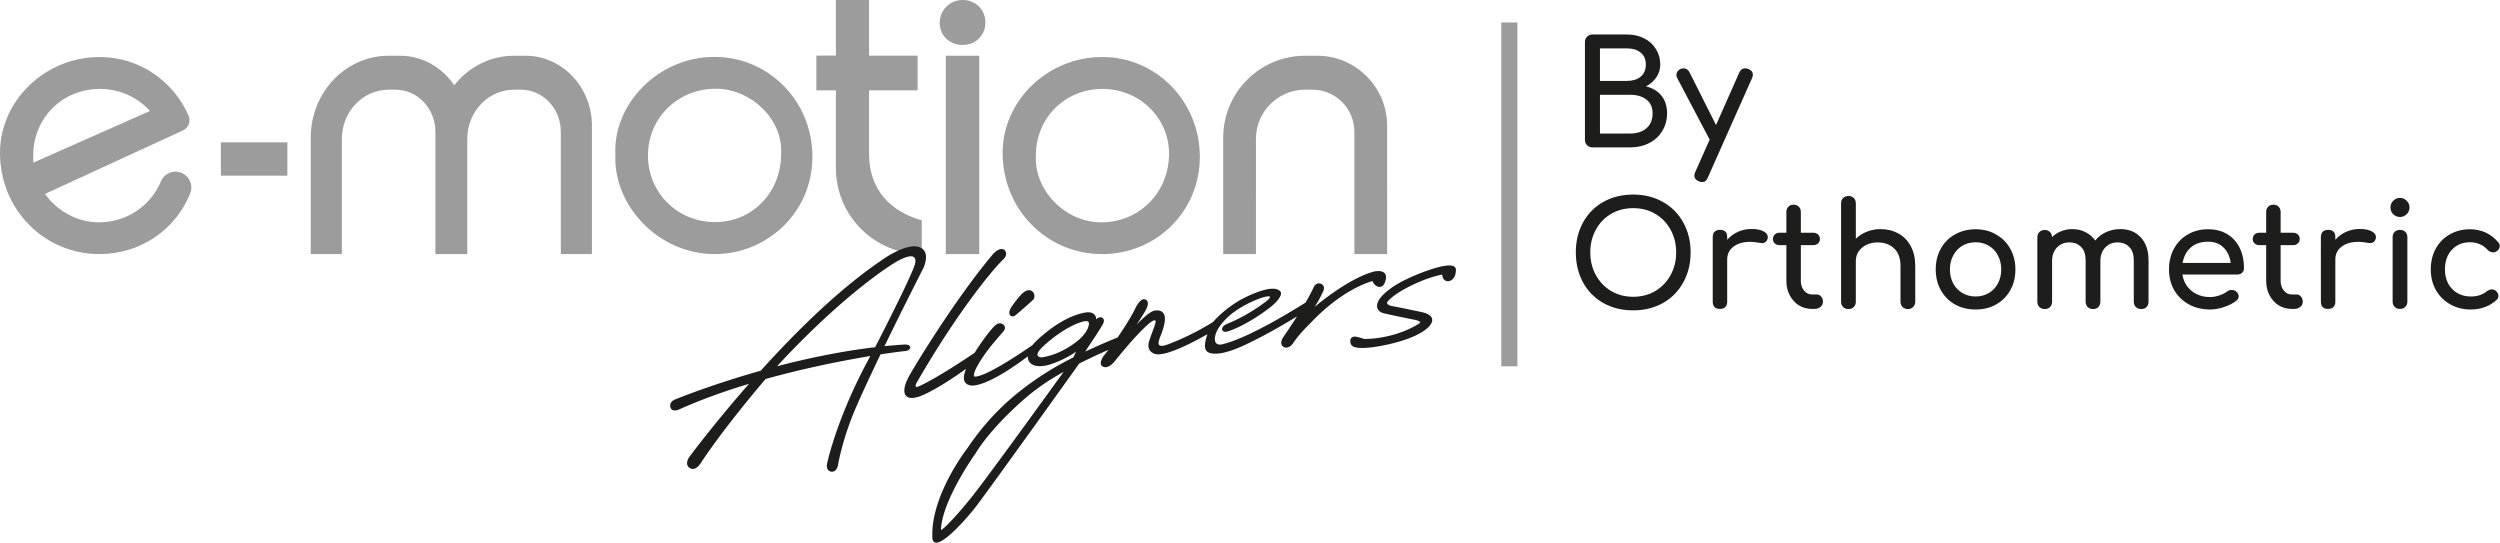
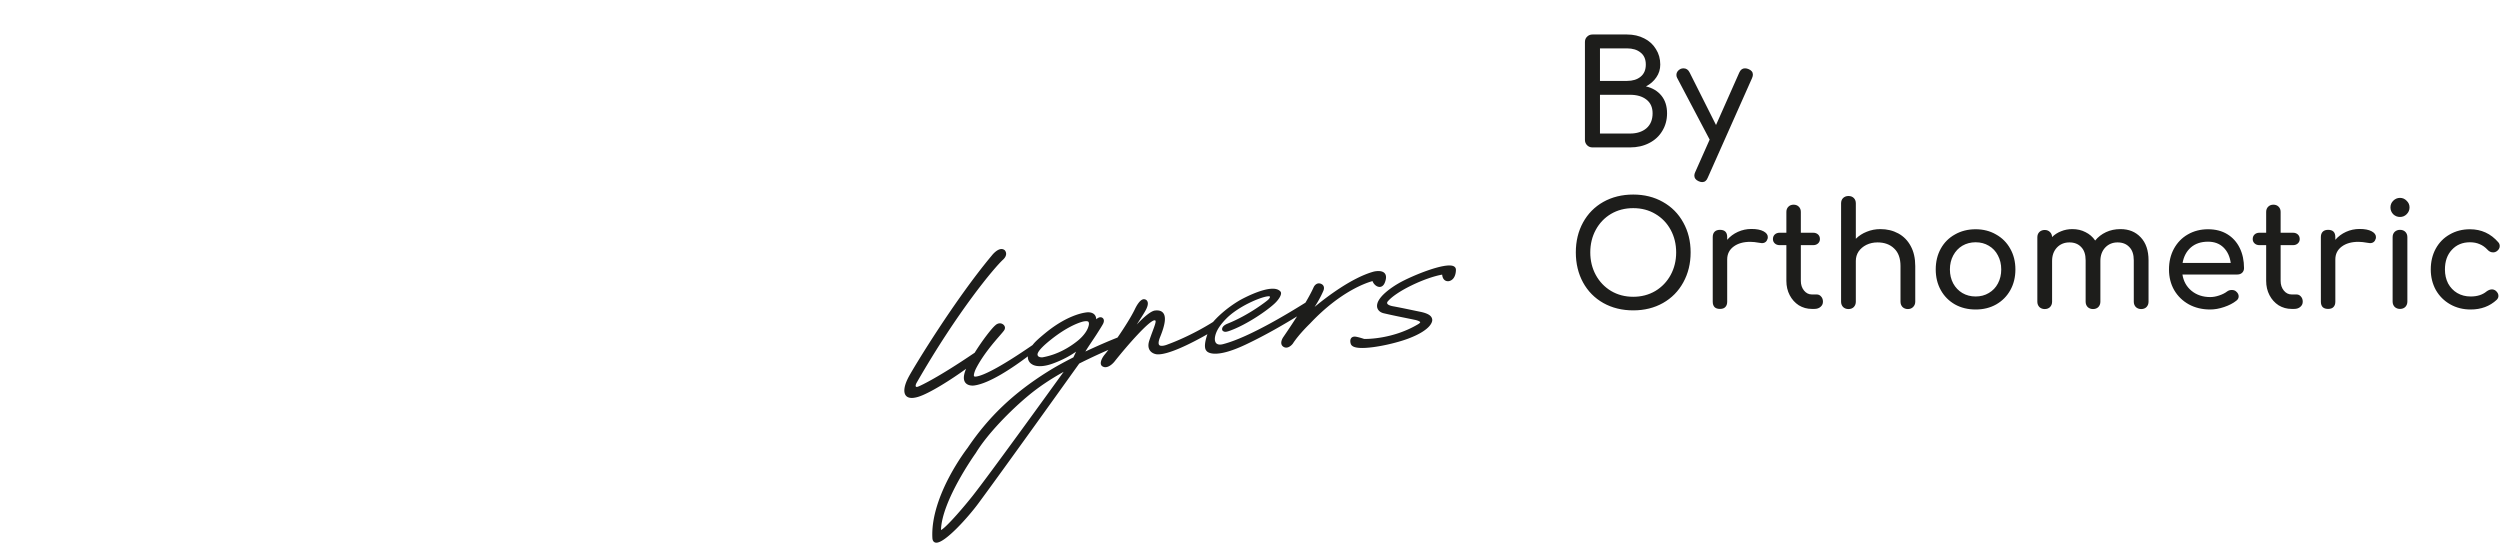
<svg xmlns="http://www.w3.org/2000/svg" width="6330" height="1375" viewBox="0 0 6330 1375" fill="none">
-   <path d="M2437.74 0c-32.16-.067-57.86 24.733-58.39 56.358-.56 33.146 24.34 57.604 58.49 57.454 32.73-.146 57.2-24.513 57.19-56.95-.01-32.337-24.65-56.796-57.29-56.862m353.33 562.929c-94.51 1.425-173.46-82.304-168.18-169.929.02-94.246 73.63-167.654 168.31-167.858 93.38-.204 168.8 72.896 168.82 163.637.02 97.813-73.86 172.717-168.95 174.15m.58-418.542c-138.25-.375-252.89 109.542-253.02 242.6-.15 142.579 111.12 256.092 251.28 256.358 138.35.258 247.95-108.408 248.08-245.983.13-139.987-109.53-252.604-246.34-252.975M1810.69 562.34c-95.13.133-170.01-74.108-170.04-168.6-.04-94.567 74.77-168.15 169.77-169.163 89.38-.954 172.2 75.983 167.43 164.554-.02 97.863-72.61 173.075-167.16 173.208m.12-418.287c-145.63-.642-259.24 121-252.65 247.608-5.85 125.792 106.2 251.733 251.93 251.683 129.34-.042 246.42-102.296 246.91-245.929.49-142.283-111.59-252.766-246.19-253.362M727.644 360.445H559.236v84.296h168.408zm1472.876 29.901V228.738h122.94v-87.871h-122.94V0h-83.97v140.867h-49.48v87.871h49.48v197.196c0 120.071 97.34 217.408 217.41 217.408V557.85c-78.38-21.883-133.44-77.196-133.44-167.504m1134.49-249.223h-30.36c-114.63 0-207.55 92.925-207.55 207.55v294.671h82.95V351.665c0-68.812 55.79-124.596 124.6-124.596h18.23c58.74 0 106.37 47.621 106.37 106.371v309.904h82.95V318.311c0-97.858-79.33-177.188-177.19-177.188m-2004.6 0h-28.85c-60.88 0-115.29 29.042-151.47 74.654-30.51-45.162-80.6-74.654-137.27-74.654h-28.848c-108.921 0-197.217 92.925-197.217 207.55v294.671h78.821V351.665c0-68.812 53.008-124.596 118.396-124.596h17.318c55.82 0 101.08 47.621 101.08 106.371v309.904h80.79V351.665c0-68.812 53.01-124.596 118.4-124.596h17.32c55.82 0 101.08 47.621 101.08 106.371v309.904h78.82V318.311c0-97.858-75.38-177.188-168.37-177.188m1149.11-.007h-84.66v502.229h84.66zM84.262 393c.025-94.246 73.629-167.654 168.317-167.858 50.817-.108 96.267 21.517 127.175 55.854l-295.3 130.817c-.467-6.233-.57-12.508-.192-18.812m343.833 45.058c-9.167 4.062-16.587 11.367-20.442 20.621-25.592 61.5-84.521 103.183-155.208 104.25-56.737.854-107.842-29-138.508-71.946L463.408 330.23c14.3-6.575 20.333-23.429 13.967-37.821-38.621-87.296-124.192-147.75-224.35-148.021C114.775 144.013.133 253.93 0 386.988-.142 529.567 111.121 643.08 251.283 643.346c105.137.196 193.629-62.517 230.121-153.012 13.583-33.692-20.093-66.988-53.309-52.275" fill="#9d9c9c" />
-   <path d="M2315.11 673.649c-15.39 41.592-79.11 166.292-99.27 205.462-77.4 9.158-160.9 25.396-248.37 48.296 153.95-166.962 276.84-251.429 308.08-267.983 28.2-14.95 36.31-9.513 36.31-9.492.17.146.35.258.55.35 6.2 3.017 7.17 11.304 2.7 23.367m-10.41 205.817c0-.021 0-.038-.01-.054-.42-3.613-3.42-7.804-16.13-6.946a1281 1281 0 0 0-49.03 4.021c48.49-99.958 97.51-195.817 98.02-196.804.48-.971 11.59-23.833 5.04-40.254-2.54-6.367-7.35-10.908-14.32-13.479-33.42-12.358-93.75 31.371-96.23 33.196-91.09 61.642-194.02 155.679-305.94 279.504-125.91 35.467-215.15 72.11-215.9 72.43-5.97 2.02-16.26 8.99-12.52 20.75.99 3.09 2.96 5.35 5.7 6.52 6.67 2.9 15.92-1.53 16.26-1.68 51.66-23.21 111.14-45.032 176.91-64.862-88.75 101.002-149.63 183.142-150.22 183.922-.33.43-7.91 10.28-6.49 19.51.61 3.88 2.67 7.06 6.14 9.46 3.54 2.42 7.32 3.24 11.2 2.36 9.3-1.99 15.97-12.81 16.2-13.19 60.32-91.45 152.61-199.622 165.17-214.255 103.67-28.858 200.6-47.475 265.22-58.2-84.22 153.055-108.84 269.095-109.03 270.065-.13.43-3.02 10.35 1.03 17.07 1.79 2.96 4.57 4.82 8.27 5.57.94.19 1.85.28 2.73.26 2.45 0 4.71-.69 6.76-2.08 6.34-4.34 8.12-13.99 8.2-14.41.1-.66 10.79-64.53 43.13-140.4 14.78-34.64 36.52-81.803 64.61-140.191 32.27-4.987 54.31-7.688 60.68-8.208 6.2-.521 10.5-2.196 12.83-4.971 1.84-2.179 1.75-4.263 1.72-4.654m254.75-79.497c1.33.837 2.75 1.171 4.15 1.171 3.77 0 7.49-2.454 9.43-4.338 8.66-7.204 39.03-33.788 43.29-38.258 3.28-3.442 3.87-10.163 1.38-15.637-2.38-5.213-6.94-8.175-12.58-8.175-.25 0-.49.021-.73.021-12.6.558-27.54 20.108-41.77 40.083-5.59 7.858-7.86 14.446-6.75 19.567.8 3.65 3.09 5.25 3.58 5.567" fill="#1d1d1b" />
  <path d="M2693.15 941.461c-40.92 56.729-189.19 261.879-231.16 314.989-35.95 45-71.46 83.05-79.4 85.47v-.07c2.04-73.28 84.51-189.68 88.12-194.76 30.07-49.52 89.62-109.62 135.31-147.208 24.82-20.421 54.09-40.062 87.13-58.421m63.22-116.396c-5.22 21.296-29.27 39.058-29.51 39.246a.5.5 0 0 1-.08.054c-18.51 14.633-48.58 33.492-86.6 40.287-.07.021-6.93 1.213-11.58-2.771-.13-.225-.27-.45-.43-.692-1.79-2.754-6.54-10.054 33.4-41.758 38.64-30.662 66.64-41.087 76.96-44.179 3.27-1.1 13.39-3.592 17.14-.65 1.09.875 2.43 4.783.7 10.462m383.56-65.296c-36.32 21.246-59.94 45.375-68.33 55.354-57.28 35.967-108.77 54.733-114.68 56.837-6.53 2.812-17.66 5.642-21.53 1.862-2.92-2.829-2.18-10.092 2.04-20.462 12.85-31.479 15.42-50.692 8.09-60.487-4.07-5.471-10.87-7.688-20.7-6.646-11 1.117-29.02 17.017-46.65 35.617 7.55-11.525 15.16-23.367 20.33-32.079 7.42-12.438 9.57-21.279 6.57-26.996-2.15-4.096-6.03-4.875-6.9-4.971a9 9 0 0 0-1.83-.204c-10.3 0-20.25 19.679-23.15 25.971-8.71 17.892-26.01 45.725-43.62 71.121-22.67 8.842-51.34 21.342-81.46 35.417 7.46-12.417 21.82-33.092 28.57-43.704 8.93-14.037 15.39-24.2 16.98-28.037 1.67-4.021 1.84-7.483.54-10.258-1.51-3.2-4.39-4.188-4.59-4.242-5.16-1.975-10.31 1.283-13.91 4.596-.22-4.746-1.61-8.6-4.17-11.542-3.53-4.058-9.24-6.2-16.54-6.2h-.66c-.45 0-45.03 1.283-107.59 52.575-17.76 14.558-27.14 23.383-32.18 30.308-77.71 53.562-115.21 71.662-132.97 77.396-10.17 3.296-13.79 2.808-15 1.842-2.18-1.729.79-11.954 4.8-19.996 17.79-34.388 44.1-64.712 59.84-82.829 5.39-6.217 9.29-10.704 11.09-13.383 2.02-2.979 2.68-5.958 2-8.825-1.13-4.654-5.54-7.133-5.62-7.171-7.56-4.579-15.25-.146-18.06 2.663-8.62 6.704-32.97 37.925-52.75 69.8-93.43 63.429-135.98 82.717-140.53 84.708-4.99 2.158-6.83 2.421-8.19 1.171-1.94-1.75.37-7.446 1.74-9.792 104.14-181.242 197.16-292.237 219.32-312.233 4.81-4.654 7.25-9.438 7.27-14.225.02-5.604-3.41-9.029-3.73-9.325-2.8-2.233-6.14-3.167-9.69-2.737-11.19 1.342-22.26 15.562-22.66 16.104-93.27 111.425-196.7 281.383-210.7 307.596-11.47 21.45-14.05 38.671-7.09 47.238 5.4 6.64 15.7 7.76 30.65 3.37 28.81-8.492 85.87-44.946 121.86-71.179q-1.14 2.738-2.04 5.196c-4.97 13.571-4.83 23.738.41 30.196 7.26 8.954 21.32 6.983 21.89 6.925 39.53-5.083 100.38-46.879 136.16-73.854-.94 14.3 10.32 20.05 10.44 20.05.65.521 15.25 11.675 52.12-1.562 28.03-10.054 48.32-22.508 59.57-30.404l-6.88 14.5c-25.7 13.058-46.98 24.842-65.72 36.625-85.77 53.879-148.73 113.497-202.27 192.807-.21.28-23.84 30.58-46.68 73.94-21 39.9-45.39 99.03-42.32 154.23.44 7.67 4.11 10.35 7.11 11.25.95.28 1.95.41 2.99.41h.25c22.94-.37 81.03-65.65 105.59-98.88 65.39-88.45 224.47-310.82 255.7-354.499l.17-.221c4.54-2.308 35.9-18.154 73.81-34.575-4.2 5.475-7.55 9.7-9.35 11.863-5.73 6.887-10.97 16.867-9.78 23.679.48 2.775 1.95 4.954 4.23 6.275 2.35 1.396 5.08 2.142 7.56 2.008 11.48-.183 22.1-13.383 22.55-13.942 34.42-43.4 88.63-104.596 101.74-104.779 1.82.242 2.15.763 2.25.929 1.72 2.867-2.29 13.592-6.93 26.029-2.44 6.571-5.5 14.746-8.63 24.163-3.36 10.112-2.98 18.45 1.14 24.763 5.96 9.104 17.18 10.146 17.67 10.204 27.32 2.513 86.12-26.858 128.3-50.913-11.02 31.879-4.45 39.867-2.56 41.913 2.16 3.688 20.98 21.267 98.33-15.092 52.22-24.575 101.79-53.825 131.13-71.958-18.26 28.671-35.02 52.821-35.2 53.1-.26.371-6.11 9.046-4.41 16.663.7 3.2 2.59 5.733 5.6 7.5 11.63 6.854 22.62-7.279 23.19-8.021 15.58-24.167 43.23-50.604 43.6-50.958 78.25-83.312 145.63-104.221 158.41-107.592 2.55 7.633 9.75 14.112 16.75 14.708 3.69.392 10.48-.763 14.51-11.317 4.03-10.558 3.81-18.433-.67-23.383-8.24-9.125-27.59-4.062-28.44-3.817-56.2 15.825-121.34 66.312-148.89 89.212 14.36-21.612 22.23-40.867 22.27-40.958.11-.242 2.79-5.921.69-11.208-1.18-2.979-3.59-5.192-7.14-6.554-10.06-3.779-16.62 4.729-18.6 9.721-4.41 9.85-11.25 22.696-20.32 38.146-32.52 20.2-140.72 87.588-208.7 105.083-24.76 6.371-24.23-16.079-14.56-35.025 7.52-14.733 22.04-28.925 22.04-28.925 29.9-30.892 85.68-54.746 105.42-57.092 3.88-.458 5.54.146 5.77.671.63 1.408-.73 4.883-6.32 9.55-.42.354-44.92 36.383-100.63 58.779-7.5 3.017-12.06 6.721-13.56 10.983-1.19 3.392-.15 5.371.07 5.883.11.375.83 1.692 3.4 2.975 3.86 1.917 8.62.787 16.69-2.175 42.39-15.525 93.81-50.896 113.05-69.283 10.91-10.421 18.81-23.754 14.17-29.383-20.5-24.858-102.35 21.421-102.35 21.421m541.27-85.396c-20.55-11.45-107.11 24.071-139.65 42.783-13.83 7.967-58.67 35.896-54.65 60.542.46 2.812 3.04 12.308 16.95 15.546 20.76 4.842 40.8 8.883 55.43 11.825l1.5.317c7.85 1.6 14.66 2.979 20.44 4.225 7.22 1.229 14.38 4.263 14.74 6.217.08.467-.83 2.442-5.98 5.4-.05.038-.11.075-.17.113-63.36 37.571-129.73 36.992-135.78 36.846-14.5-4.842-21.33-5.737-21.63-5.775-6.24-.725-9.47 1.546-11.09 3.575-4.23 5.271-1.53 13.592-1.25 14.429.91 3 3.15 5.379 6.67 7.129 4.74 2.329 12.21 3.5 22.24 3.5.72 0 1.47 0 2.22-.017 33.44-.521 85.58-12.754 114.71-23.792 61.57-23.329 60.79-45.408 60.5-47.775-.87-9.812-10.32-16.008-30.65-20.104-6.27-1.267-13.11-2.7-20.29-4.208-13.48-2.829-31.97-6.683-48.4-9.683-8.17-1.487-13.51-4.075-14.66-7.075-.82-2.121.68-4.338.84-4.579 22.15-27.033 96.6-61.325 138.29-68.475.57 6.329 2.67 10.983 6.24 13.833 5.22 4.171 11.24 2.587 11.26 2.587 17.86-4.263 17.37-27.796 17.33-28.988-.1-3.667-1.88-6.571-5.16-8.396" fill="#1d1d1b" />
-   <path d="M3842.05 56.907h-40.78v870.5h40.78z" fill="#9d9c9c" />
  <path d="M4032.09 373.255c-5.37 0-9.88-1.83-13.54-5.491s-5.5-8.176-5.5-13.545V106.376c0-5.613 1.84-10.128 5.5-13.545 3.66-3.66 8.17-5.491 13.54-5.491h87.5q24.525 0 43.56 9.884c12.69 6.346 22.58 15.376 29.65 27.091 7.33 11.47 10.99 24.528 10.99 39.171 0 11.959-3.3 22.698-9.89 32.216-6.34 9.518-15.13 17.206-26.36 23.064q24.9 5.857 39.18 23.429c9.51 11.715 14.27 26.603 14.27 44.663 0 16.596-4.02 31.484-12.08 44.663-7.81 13.179-18.91 23.43-33.31 30.751-14.16 7.322-30.26 10.983-48.33 10.983zm87.5-168.401q21.6 0 34.41-10.616c8.79-7.078 13.18-17.329 13.18-30.752s-4.39-23.552-13.18-30.385q-12.81-10.617-34.41-10.617h-68.46v82.37zm7.68 133.257q25.635 0 41.37-13.18c10.5-9.03 15.74-21.721 15.74-38.073 0-15.132-5.24-26.724-15.74-34.778q-15.375-12.081-41.37-12.081h-76.14v98.112zm299.71-163.276q11.34 4.393 11.34 14.277 0 3.662-2.19 8.787L4324.1 449.768c-2.92 7.566-7.68 11.349-14.27 11.349q-3.66 0-8.79-2.197-10.98-4.76-10.98-14.277 0-4.393 2.19-8.787l36.61-82.37-82.37-156.32q-1.83-3.294-1.83-7.688c0-3.172.98-6.101 2.93-8.786s4.52-4.759 7.69-6.223q3.3-1.464 7.32-1.465c6.84 0 11.96 3.417 15.38 10.251l66.99 133.256 58.94-132.89q4.755-10.617 14.28-10.617 4.755 0 8.79 1.831m-291.65 611.003q-42.465 0-75.78-18.67c-21.97-12.448-39.05-29.776-51.25-51.985-12.21-22.454-18.31-47.836-18.31-76.147s6.1-53.571 18.31-75.78c12.2-22.209 29.28-39.538 51.25-51.985q33.315-18.67 75.78-18.67c28.06 0 53.08 6.223 75.05 18.67 22.21 12.447 39.41 29.776 51.61 51.985 12.45 22.209 18.68 47.469 18.68 75.78s-6.23 53.693-18.68 76.147c-12.2 22.209-29.28 39.537-51.25 51.985-21.96 12.447-47.1 18.67-75.41 18.67m0-34.412q31.11 0 56.01-14.644c16.6-10.006 29.53-23.552 38.81-40.636 9.27-17.084 13.91-36.121 13.91-57.11s-4.64-40.025-13.91-57.11c-9.28-17.084-22.21-30.507-38.81-40.269q-24.525-14.644-56.01-14.644c-20.99 0-39.78 4.881-56.38 14.644-16.35 9.762-29.16 23.185-38.44 40.269-9.27 17.085-13.91 36.121-13.91 57.11s4.64 40.026 13.91 57.11c9.28 17.084 22.21 30.63 38.81 40.636q24.885 14.644 56.01 14.644m299.42-171.696q19.41 0 30.39 5.857t10.98 14.644c0 1.708-.12 2.929-.37 3.661q-3.285 11.715-14.64 11.715-1.83 0-5.49-.733c-9.76-1.708-17.7-2.562-23.8-2.562-17.57 0-31.72 4.027-42.46 12.081q-16.11 12.08-16.11 32.582v106.898c0 5.857-1.59 10.372-4.76 13.545-2.93 3.173-7.44 4.759-13.55 4.759-5.85 0-10.37-1.464-13.54-4.393-3.17-3.173-4.76-7.81-4.76-13.911V600.231c0-5.857 1.59-10.373 4.76-13.545s7.69-4.76 13.54-4.76c12.21 0 18.31 6.102 18.31 18.305v6.956q10.98-12.813 27.09-20.135t34.41-7.322m165.23 165.838q6.585 0 10.98 5.126c3.17 3.416 4.76 7.809 4.76 13.179 0 5.369-2.07 9.762-6.22 13.179-3.91 3.417-9.03 5.125-15.38 5.125h-6.59c-11.96 0-22.94-3.051-32.95-9.152-9.76-6.346-17.45-14.888-23.06-25.626s-8.42-22.82-8.42-36.243v-90.424h-16.84q-7.695 0-12.45-4.393c-3.17-2.929-4.76-6.59-4.76-10.983 0-4.881 1.59-8.786 4.76-11.715q4.755-4.393 12.45-4.393h16.84v-52.717c0-5.369 1.71-9.762 5.12-13.179 3.42-3.417 7.81-5.125 13.18-5.125s9.77 1.708 13.18 5.125q5.13 5.125 5.13 13.179v52.717h31.12c5.12 0 9.27 1.465 12.44 4.393 3.18 2.929 4.76 6.834 4.76 11.715 0 4.393-1.58 8.054-4.76 10.983-3.17 2.929-7.32 4.393-12.44 4.393h-31.12v90.424c0 9.762 2.68 17.938 8.05 24.528q8.055 9.884 19.77 9.884zm161.21-165.472c16.84 0 31.97 3.661 45.4 10.983 13.42 7.321 23.91 18.06 31.48 32.216 7.57 13.911 11.35 30.751 11.35 50.52v90.058q0 8.053-5.49 13.545c-3.42 3.417-7.81 5.125-13.18 5.125s-9.89-1.708-13.55-5.125c-3.41-3.661-5.12-8.176-5.12-13.545v-90.058q0-29.654-16.11-44.663c-10.49-10.251-24.53-15.376-42.1-15.376-10.25 0-19.65 2.075-28.19 6.224q-12.45 6.223-19.77 16.84c-4.64 7.078-6.95 15.009-6.95 23.796v103.237q0 8.053-5.13 13.545c-3.42 3.417-7.93 5.125-13.54 5.125-5.37 0-9.89-1.708-13.55-5.125-3.42-3.661-5.12-8.176-5.12-13.545V514.932c0-5.613 1.7-10.128 5.12-13.545 3.66-3.417 8.18-5.125 13.55-5.125 5.61 0 10.12 1.708 13.54 5.125q5.13 5.125 5.13 13.545v89.692c7.81-7.81 17.08-13.789 27.82-17.938q16.11-6.59 34.41-6.59m241.11 203.546q-29.28 0-52.35-12.814c-15.37-8.786-27.33-20.867-35.87-36.242-8.55-15.376-12.82-32.826-12.82-52.351 0-19.769 4.27-37.341 12.82-52.717 8.54-15.376 20.5-27.335 35.87-35.877q23.07-13.179 52.35-13.179c19.28 0 36.49 4.393 51.62 13.179q23.07 12.813 35.88 35.877c8.79 15.376 13.18 32.948 13.18 52.717q0 29.287-12.81 52.351-12.825 23.063-35.88 36.242-22.695 12.814-51.99 12.814m0-32.948c12.45 0 23.56-2.929 33.32-8.787 10-5.857 17.69-13.911 23.06-24.162 5.62-10.494 8.42-22.331 8.42-35.51s-2.8-25.016-8.42-35.511c-5.37-10.494-13.06-18.67-23.06-24.528-9.76-5.857-20.87-8.786-33.32-8.786-12.44 0-23.67 2.929-33.68 8.786-9.76 5.858-17.45 14.034-23.06 24.528-5.61 10.495-8.42 22.332-8.42 35.511s2.81 25.016 8.42 35.51c5.61 10.251 13.3 18.305 23.06 24.162 10.01 5.858 21.24 8.787 33.68 8.787m366.75-170.598c21.24 0 38.32 6.956 51.26 20.867 13.18 13.911 19.76 33.314 19.76 58.208v104.702c0 5.369-1.7 9.884-5.12 13.545-3.42 3.417-7.93 5.125-13.55 5.125-5.36 0-9.88-1.708-13.54-5.125q-5.13-5.492-5.13-13.545V659.171q0-22.33-11.34-33.68c-7.33-7.81-17.21-11.715-29.66-11.715-12.69 0-23.18 4.393-31.48 13.179-8.06 8.787-12.08 20.013-12.08 33.681v103.237q0 8.053-5.13 13.545c-3.41 3.417-7.93 5.125-13.54 5.125-5.37 0-9.89-1.708-13.55-5.125-3.42-3.661-5.12-8.176-5.12-13.545V659.171c0-14.887-3.79-26.114-11.35-33.68-7.32-7.81-17.21-11.715-29.66-11.715-12.93 0-23.55 4.393-31.85 13.179-8.05 8.787-12.08 20.013-12.08 33.681v103.237c0 5.369-1.7 9.884-5.12 13.545-3.42 3.417-7.93 5.125-13.55 5.125-5.37 0-9.88-1.708-13.54-5.125q-5.13-5.492-5.13-13.545v-162.91q0-8.42 5.13-13.545c3.66-3.417 8.17-5.125 13.54-5.125s9.77 1.708 13.18 5.125q5.13 4.76 5.49 12.813c6.35-6.346 13.91-11.227 22.7-14.644q13.185-5.491 28.56-5.491c12.44 0 23.55 2.563 33.31 7.688 10.01 4.881 18.18 11.959 24.53 21.233q10.98-13.545 27.45-21.233c10.99-5.125 23.19-7.688 36.61-7.688m312.82 98.844c0 4.637-1.59 8.542-4.76 11.715-3.17 2.929-7.2 4.393-12.08 4.393h-139.12q4.035 25.626 23.07 41.368 19.395 15.742 47.22 15.742c7.33 0 14.89-1.342 22.7-4.027q12.075-4.027 19.77-9.885c3.42-2.684 7.44-4.027 12.08-4.027q6.96 0 10.98 3.661c4.4 3.661 6.59 7.81 6.59 12.447q0 6.59-5.85 10.983c-8.3 6.59-18.68 11.959-31.12 16.108-12.21 4.149-23.92 6.224-35.15 6.224-20.01 0-37.95-4.272-53.81-12.814-15.87-8.786-28.31-20.867-37.34-36.242-8.79-15.376-13.18-32.826-13.18-52.351s4.15-36.975 12.44-52.351c8.55-15.62 20.26-27.701 35.15-36.243 15.13-8.786 32.22-13.179 51.25-13.179q28.185 0 48.69 12.447c13.67 8.298 24.16 19.891 31.49 34.779q10.98 22.33 10.98 51.252m-91.16-66.994c-17.81 0-32.34 4.881-43.56 14.643-10.99 9.763-17.94 22.82-20.87 39.172h121.91c-2.2-16.352-8.3-29.409-18.31-39.172-10-9.762-23.06-14.643-39.17-14.643m224.08 133.622c4.4 0 8.06 1.709 10.99 5.126 3.17 3.416 4.75 7.809 4.75 13.179 0 5.369-2.07 9.762-6.22 13.179-3.9 3.417-9.03 5.125-15.37 5.125h-6.59c-11.96 0-22.95-3.051-32.95-9.152q-14.64-9.519-23.07-25.626c-5.61-10.739-8.42-22.82-8.42-36.243v-90.424h-16.84c-5.12 0-9.27-1.464-12.44-4.393-3.18-2.929-4.76-6.59-4.76-10.983 0-4.881 1.58-8.786 4.76-11.715 3.17-2.928 7.32-4.393 12.44-4.393h16.84v-52.717q0-8.053 5.13-13.179c3.42-3.417 7.81-5.125 13.18-5.125s9.76 1.708 13.18 5.125c3.41 3.417 5.12 7.81 5.12 13.179v52.717h31.12c5.13 0 9.27 1.465 12.45 4.393 3.17 2.929 4.76 6.834 4.76 11.715 0 4.393-1.59 8.054-4.76 10.983-3.18 2.929-7.32 4.393-12.45 4.393h-31.12v90.424c0 9.762 2.69 17.938 8.06 24.528q8.055 9.884 19.77 9.884zm159.75-165.838q19.41 0 30.39 5.857t10.98 14.644c0 1.708-.12 2.929-.37 3.661q-3.285 11.715-14.64 11.715-1.83 0-5.49-.733c-9.76-1.708-17.7-2.562-23.8-2.562-17.57 0-31.72 4.027-42.46 12.081q-16.11 12.08-16.11 32.582v106.898c0 5.857-1.59 10.372-4.76 13.545-2.93 3.173-7.44 4.759-13.55 4.759-5.85 0-10.37-1.464-13.54-4.393-3.17-3.173-4.76-7.81-4.76-13.911V600.231c0-5.857 1.59-10.373 4.76-13.545s7.69-4.76 13.54-4.76c12.21 0 18.31 6.102 18.31 18.305v6.956q10.98-12.813 27.09-20.135t34.41-7.322m102.26 202.447c-5.37 0-9.88-1.708-13.54-5.125q-5.13-5.492-5.13-13.545v-162.91q0-8.42 5.13-13.545c3.66-3.417 8.17-5.126 13.54-5.126 5.61 0 10.13 1.709 13.55 5.126 3.41 3.417 5.12 7.932 5.12 13.545v162.91c0 5.369-1.71 9.884-5.12 13.545-3.42 3.417-7.94 5.125-13.55 5.125m0-232.832c-6.59 0-12.32-2.319-17.21-6.956-4.63-4.881-6.95-10.617-6.95-17.206 0-6.59 2.32-12.203 6.95-16.84 4.89-4.882 10.62-7.322 17.21-7.322s12.2 2.44 16.84 7.322q7.32 6.955 7.32 16.84t-7.32 17.206c-4.64 4.637-10.25 6.956-16.84 6.956m178.93 234.297c-19.28 0-36.61-4.394-51.98-13.18-15.38-8.786-27.46-20.867-36.25-36.243q-12.81-23.43-12.81-51.984 0-29.287 12.45-52.351c8.54-15.62 20.38-27.701 35.51-36.243 15.13-8.786 32.21-13.179 51.25-13.179 28.8 0 52.72 10.983 71.75 32.948q3.66 4.028 3.66 9.518c0 5.37-2.68 9.885-8.05 13.546-2.44 1.708-5.25 2.562-8.42 2.562q-8.415 0-14.28-6.589-9.15-9.885-20.13-14.278c-7.08-3.172-15.26-4.759-24.53-4.759-18.79 0-34.05 6.346-45.76 19.037-11.72 12.447-17.57 29.043-17.57 49.788 0 13.179 2.68 25.016 8.05 35.51 5.61 10.251 13.3 18.305 23.06 24.162q15.015 8.787 34.05 8.787c16.6 0 30.02-4.272 40.27-12.814 4.64-3.416 9.15-5.125 13.54-5.125 3.42 0 6.59 1.098 9.52 3.295q6.96 5.858 6.96 13.179c0 3.661-1.47 6.956-4.39 9.885-17.58 16.352-39.54 24.528-65.9 24.528" fill="#1d1d1b" />
</svg>